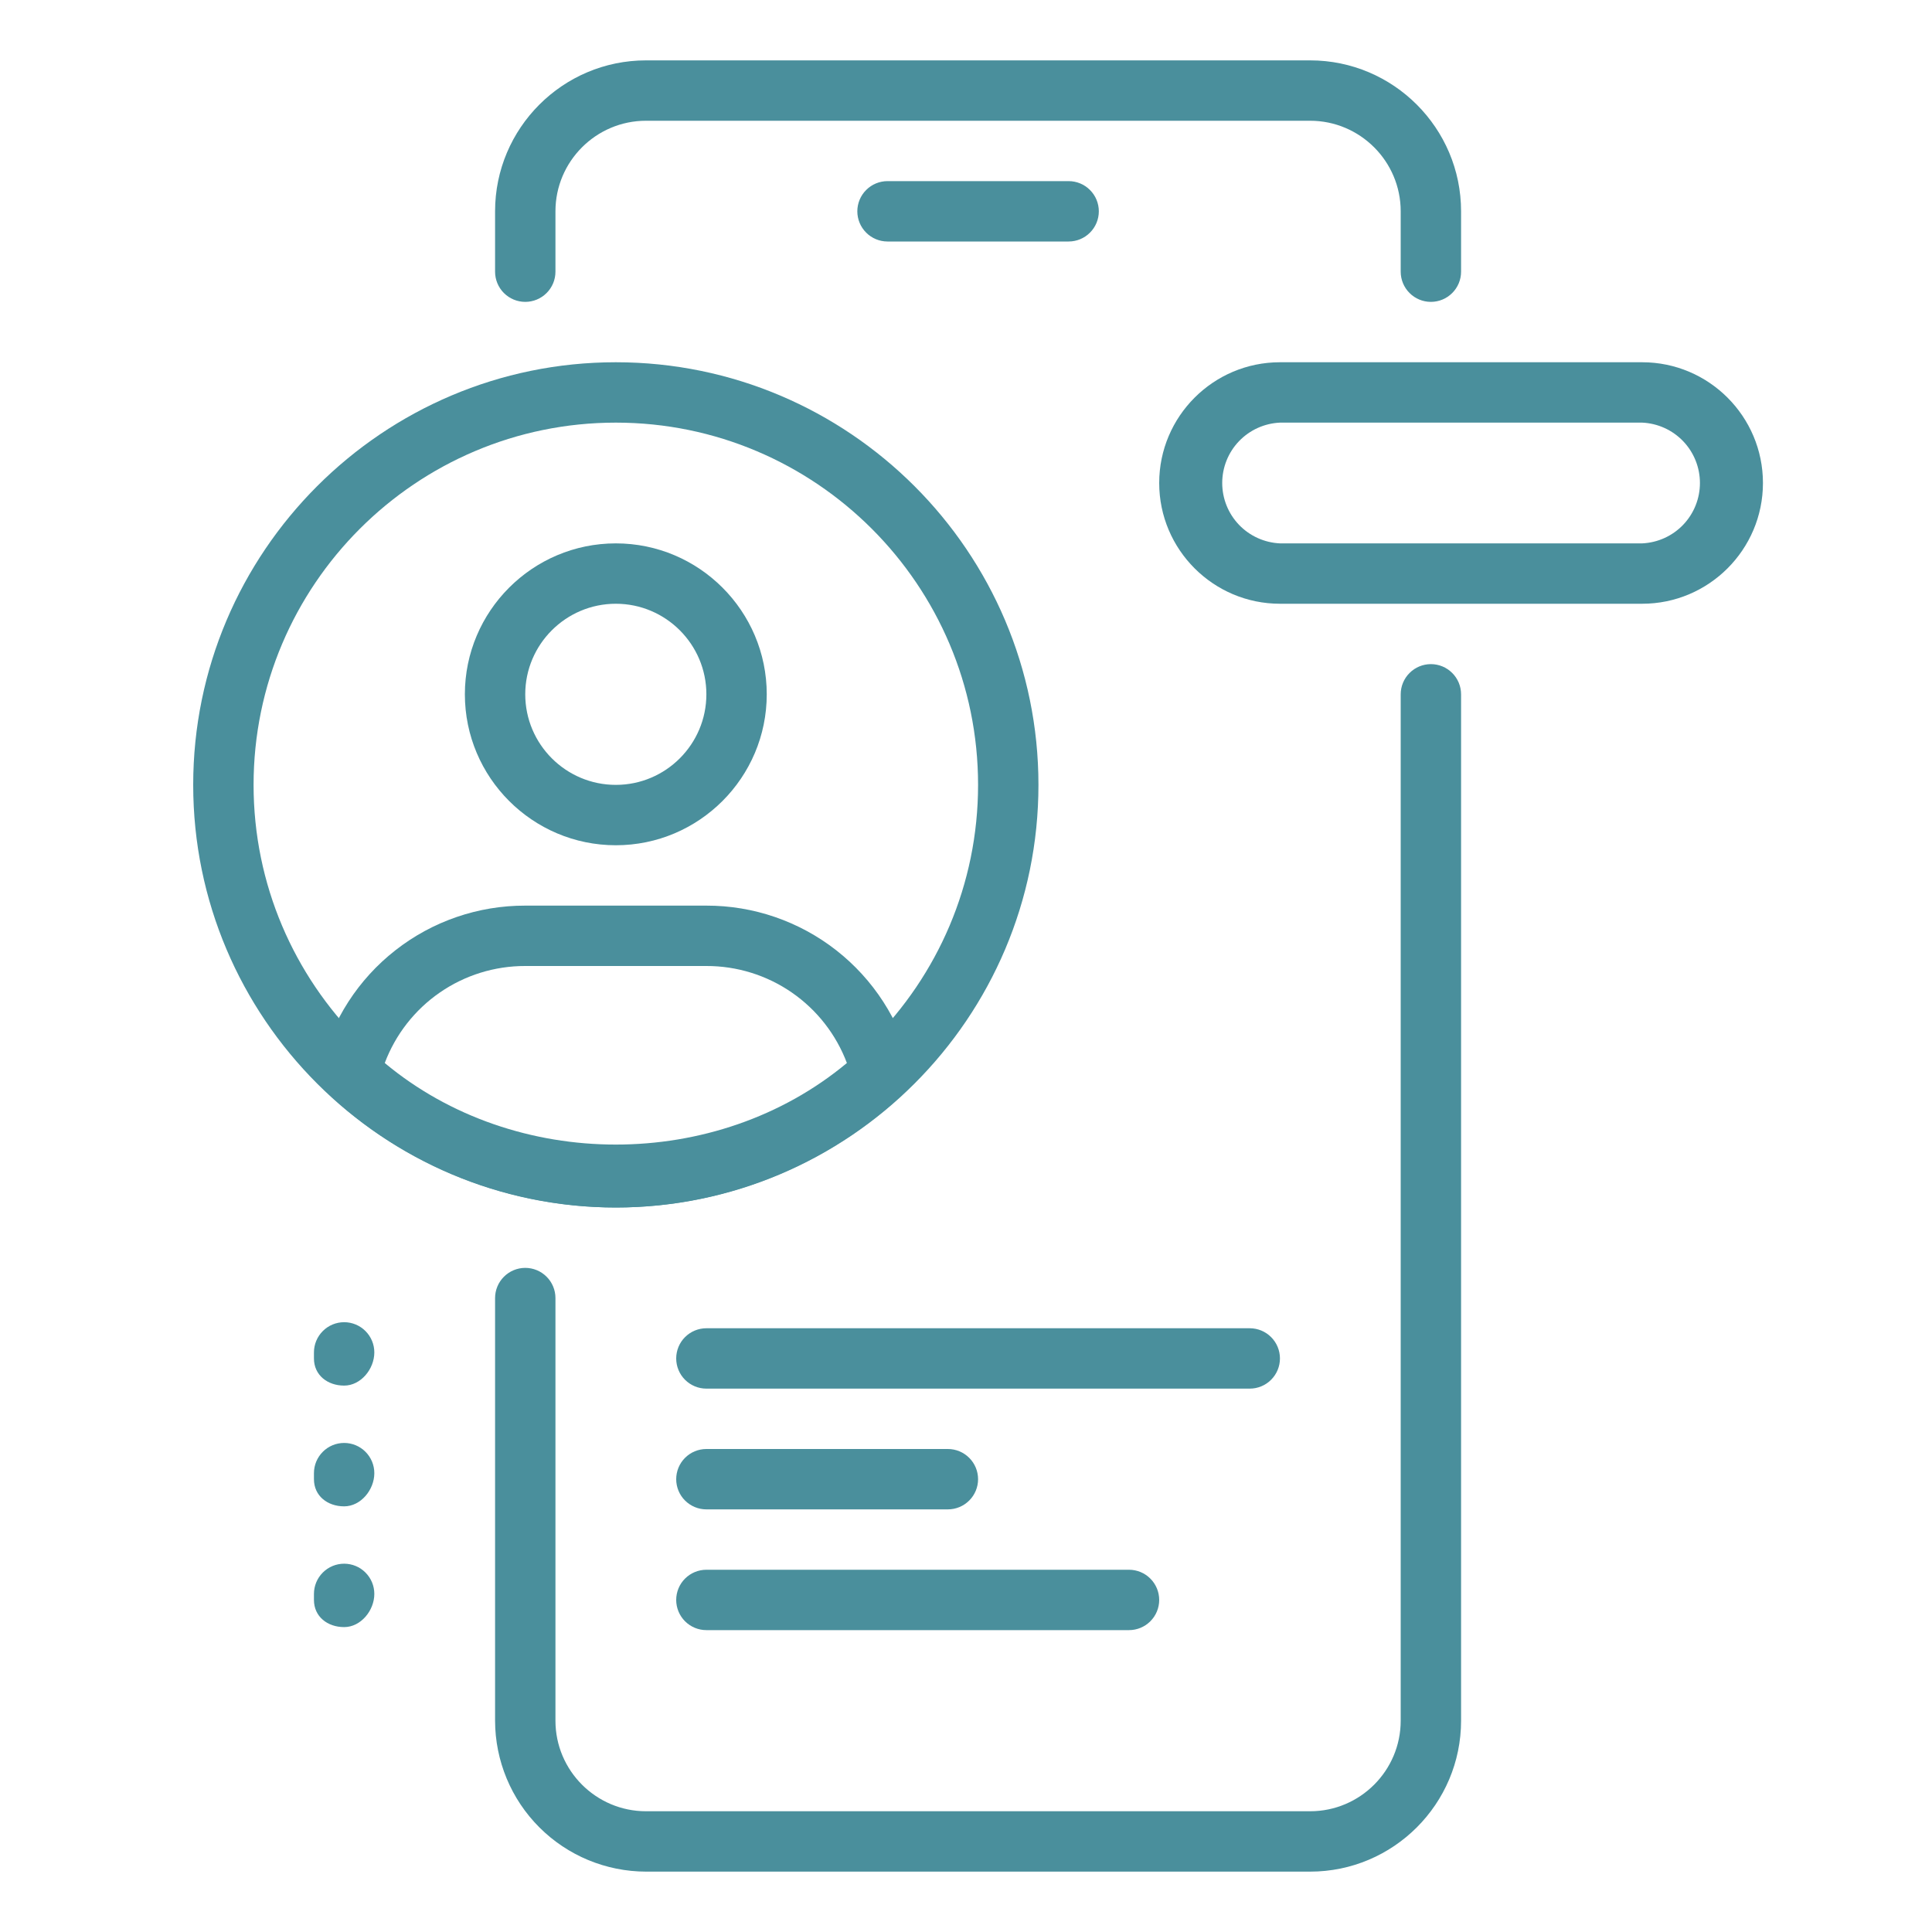
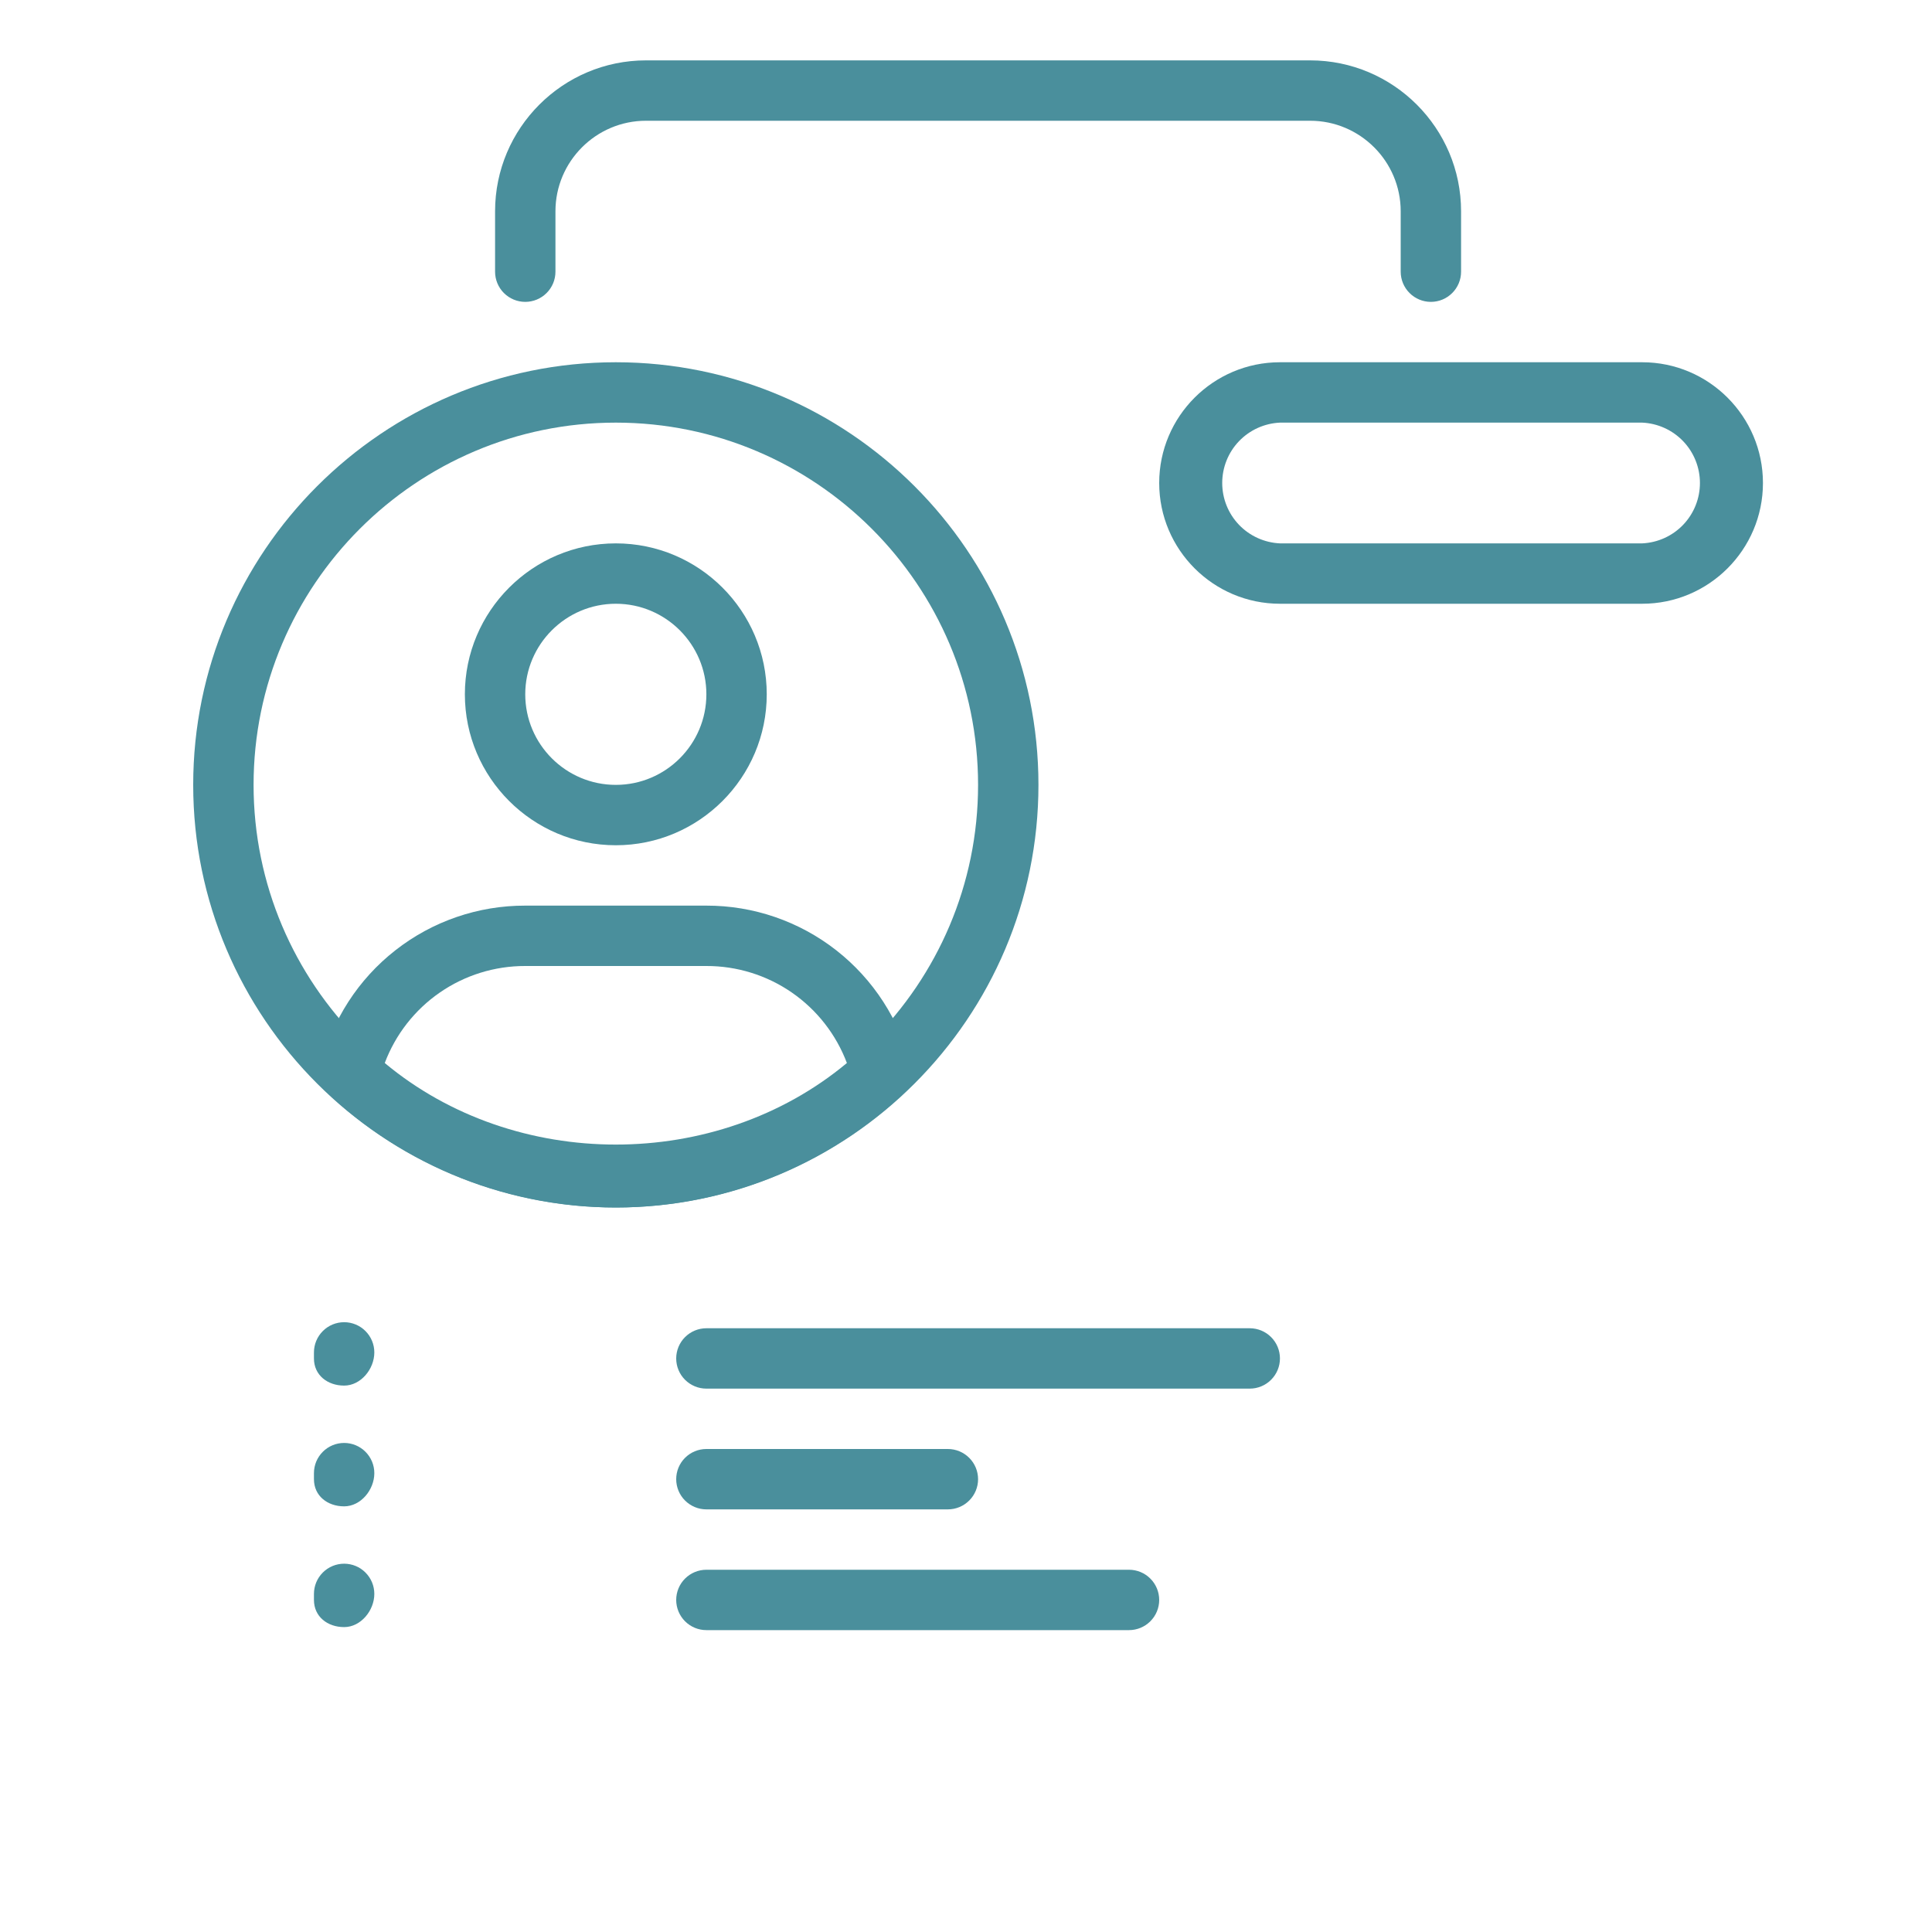
<svg xmlns="http://www.w3.org/2000/svg" width="60" height="60" viewBox="0 0 60 60" fill="none">
-   <path d="M33.188 7.5H27.562C27.314 7.5 27.075 7.401 26.9 7.225C26.724 7.05 26.625 6.811 26.625 6.562C26.625 6.314 26.724 6.075 26.9 5.9C27.075 5.724 27.314 5.625 27.562 5.625H33.188C33.436 5.625 33.675 5.724 33.85 5.9C34.026 6.075 34.125 6.314 34.125 6.562C34.125 6.811 34.026 7.05 33.85 7.225C33.675 7.401 33.436 7.5 33.188 7.5ZM40.688 58.125H20.062C18.82 58.123 17.628 57.629 16.75 56.75C15.871 55.872 15.377 54.68 15.375 53.438V40.312C15.375 40.064 15.474 39.825 15.65 39.65C15.825 39.474 16.064 39.375 16.312 39.375C16.561 39.375 16.8 39.474 16.975 39.65C17.151 39.825 17.25 40.064 17.25 40.312V53.438C17.25 54.988 18.512 56.25 20.062 56.25H40.688C42.238 56.25 43.5 54.988 43.5 53.438V21.562C43.5 21.314 43.599 21.075 43.775 20.9C43.95 20.724 44.189 20.625 44.438 20.625C44.686 20.625 44.925 20.724 45.1 20.9C45.276 21.075 45.375 21.314 45.375 21.562V53.438C45.375 56.021 43.273 58.125 40.688 58.125Z" fill="#4A8F9C" />
  <path d="M44.437 9.375C44.189 9.375 43.95 9.276 43.775 9.1C43.599 8.925 43.5 8.686 43.5 8.438V6.562C43.5 5.012 42.238 3.75 40.687 3.75H20.062C18.512 3.75 17.25 5.012 17.25 6.562V8.438C17.25 8.686 17.151 8.925 16.975 9.1C16.799 9.276 16.561 9.375 16.312 9.375C16.064 9.375 15.825 9.276 15.649 9.1C15.474 8.925 15.375 8.686 15.375 8.438V6.562C15.375 3.979 17.477 1.875 20.062 1.875H40.687C43.273 1.875 45.375 3.979 45.375 6.562V8.438C45.375 8.686 45.276 8.925 45.1 9.1C44.925 9.276 44.686 9.375 44.437 9.375ZM29.437 46.875H21.937C21.689 46.875 21.45 46.776 21.274 46.6C21.099 46.425 21 46.186 21 45.938C21 45.689 21.099 45.45 21.274 45.275C21.45 45.099 21.689 45 21.937 45H29.437C29.686 45 29.924 45.099 30.1 45.275C30.276 45.45 30.375 45.689 30.375 45.938C30.375 46.186 30.276 46.425 30.1 46.6C29.924 46.776 29.686 46.875 29.437 46.875ZM35.062 50.625H21.937C21.689 50.625 21.45 50.526 21.274 50.35C21.099 50.175 21 49.936 21 49.688C21 49.439 21.099 49.2 21.274 49.025C21.45 48.849 21.689 48.75 21.937 48.75H35.062C35.311 48.75 35.55 48.849 35.725 49.025C35.901 49.2 36 49.439 36 49.688C36 49.936 35.901 50.175 35.725 50.35C35.55 50.526 35.311 50.625 35.062 50.625ZM38.812 43.125H21.937C21.689 43.125 21.45 43.026 21.274 42.85C21.099 42.675 21 42.436 21 42.188C21 41.939 21.099 41.7 21.274 41.525C21.45 41.349 21.689 41.25 21.937 41.25H38.812C39.061 41.25 39.3 41.349 39.475 41.525C39.651 41.7 39.75 41.939 39.75 42.188C39.75 42.436 39.651 42.675 39.475 42.85C39.3 43.026 39.061 43.125 38.812 43.125ZM19.125 26.25C16.539 26.25 14.437 24.146 14.437 21.562C14.437 18.979 16.539 16.875 19.125 16.875C21.711 16.875 23.812 18.979 23.812 21.562C23.812 24.146 21.711 26.25 19.125 26.25ZM19.125 18.75C17.574 18.75 16.312 20.012 16.312 21.562C16.312 23.113 17.574 24.375 19.125 24.375C20.676 24.375 21.937 23.113 21.937 21.562C21.937 20.012 20.676 18.75 19.125 18.75ZM19.125 37.5C15.829 37.497 12.656 36.25 10.239 34.009C10.116 33.895 10.026 33.75 9.978 33.59C9.93 33.429 9.925 33.258 9.966 33.096C10.313 31.675 11.127 30.413 12.279 29.512C13.43 28.61 14.85 28.122 16.312 28.125H21.937C23.399 28.122 24.82 28.611 25.971 29.512C27.122 30.413 27.938 31.674 28.286 33.094C28.326 33.257 28.322 33.427 28.274 33.588C28.226 33.748 28.136 33.893 28.012 34.007C25.596 36.249 22.422 37.497 19.125 37.5ZM11.949 33.013C16.003 36.39 22.247 36.39 26.301 33.013C25.967 32.126 25.37 31.362 24.591 30.824C23.811 30.285 22.885 29.998 21.937 30H16.312C15.365 29.998 14.439 30.285 13.659 30.824C12.88 31.362 12.283 32.126 11.949 33.013Z" fill="#4A8F9C" />
  <path d="M19.125 37.5C11.889 37.5 6 31.613 6 24.375C6 17.137 11.889 11.25 19.125 11.25C26.361 11.25 32.25 17.137 32.25 24.375C32.25 31.613 26.361 37.5 19.125 37.5ZM19.125 13.125C12.921 13.125 7.875 18.171 7.875 24.375C7.875 30.579 12.921 35.625 19.125 35.625C25.329 35.625 30.375 30.579 30.375 24.375C30.375 18.171 25.329 13.125 19.125 13.125ZM10.688 43.031C10.17 43.031 9.75 42.705 9.75 42.188V42C9.75 41.751 9.849 41.513 10.025 41.337C10.2 41.161 10.439 41.062 10.688 41.062C10.936 41.062 11.175 41.161 11.35 41.337C11.526 41.513 11.625 41.751 11.625 42C11.625 42.517 11.205 43.031 10.688 43.031ZM10.688 46.781C10.17 46.781 9.75 46.455 9.75 45.938V45.75C9.75 45.501 9.849 45.263 10.025 45.087C10.2 44.911 10.439 44.812 10.688 44.812C10.936 44.812 11.175 44.911 11.35 45.087C11.526 45.263 11.625 45.501 11.625 45.75C11.625 46.267 11.205 46.781 10.688 46.781ZM10.688 50.531C10.17 50.531 9.75 50.205 9.75 49.688V49.5C9.75 49.251 9.849 49.013 10.025 48.837C10.2 48.661 10.439 48.562 10.688 48.562C10.936 48.562 11.175 48.661 11.35 48.837C11.526 49.013 11.625 49.251 11.625 49.5C11.625 50.017 11.205 50.531 10.688 50.531Z" fill="#4A8F9C" />
  <path d="M51 18.75H39.75C37.682 18.75 36 17.068 36 15C36 12.932 37.682 11.25 39.75 11.25H51C53.068 11.25 54.75 12.932 54.75 15C54.75 17.068 53.068 18.75 51 18.75ZM39.75 13.125C39.267 13.147 38.811 13.354 38.477 13.703C38.143 14.052 37.957 14.517 37.957 15C37.957 15.483 38.143 15.948 38.477 16.297C38.811 16.646 39.267 16.853 39.75 16.875H51C51.483 16.853 51.939 16.646 52.273 16.297C52.607 15.948 52.793 15.483 52.793 15C52.793 14.517 52.607 14.052 52.273 13.703C51.939 13.354 51.483 13.147 51 13.125H39.75Z" fill="#4A8F9C" />
</svg>